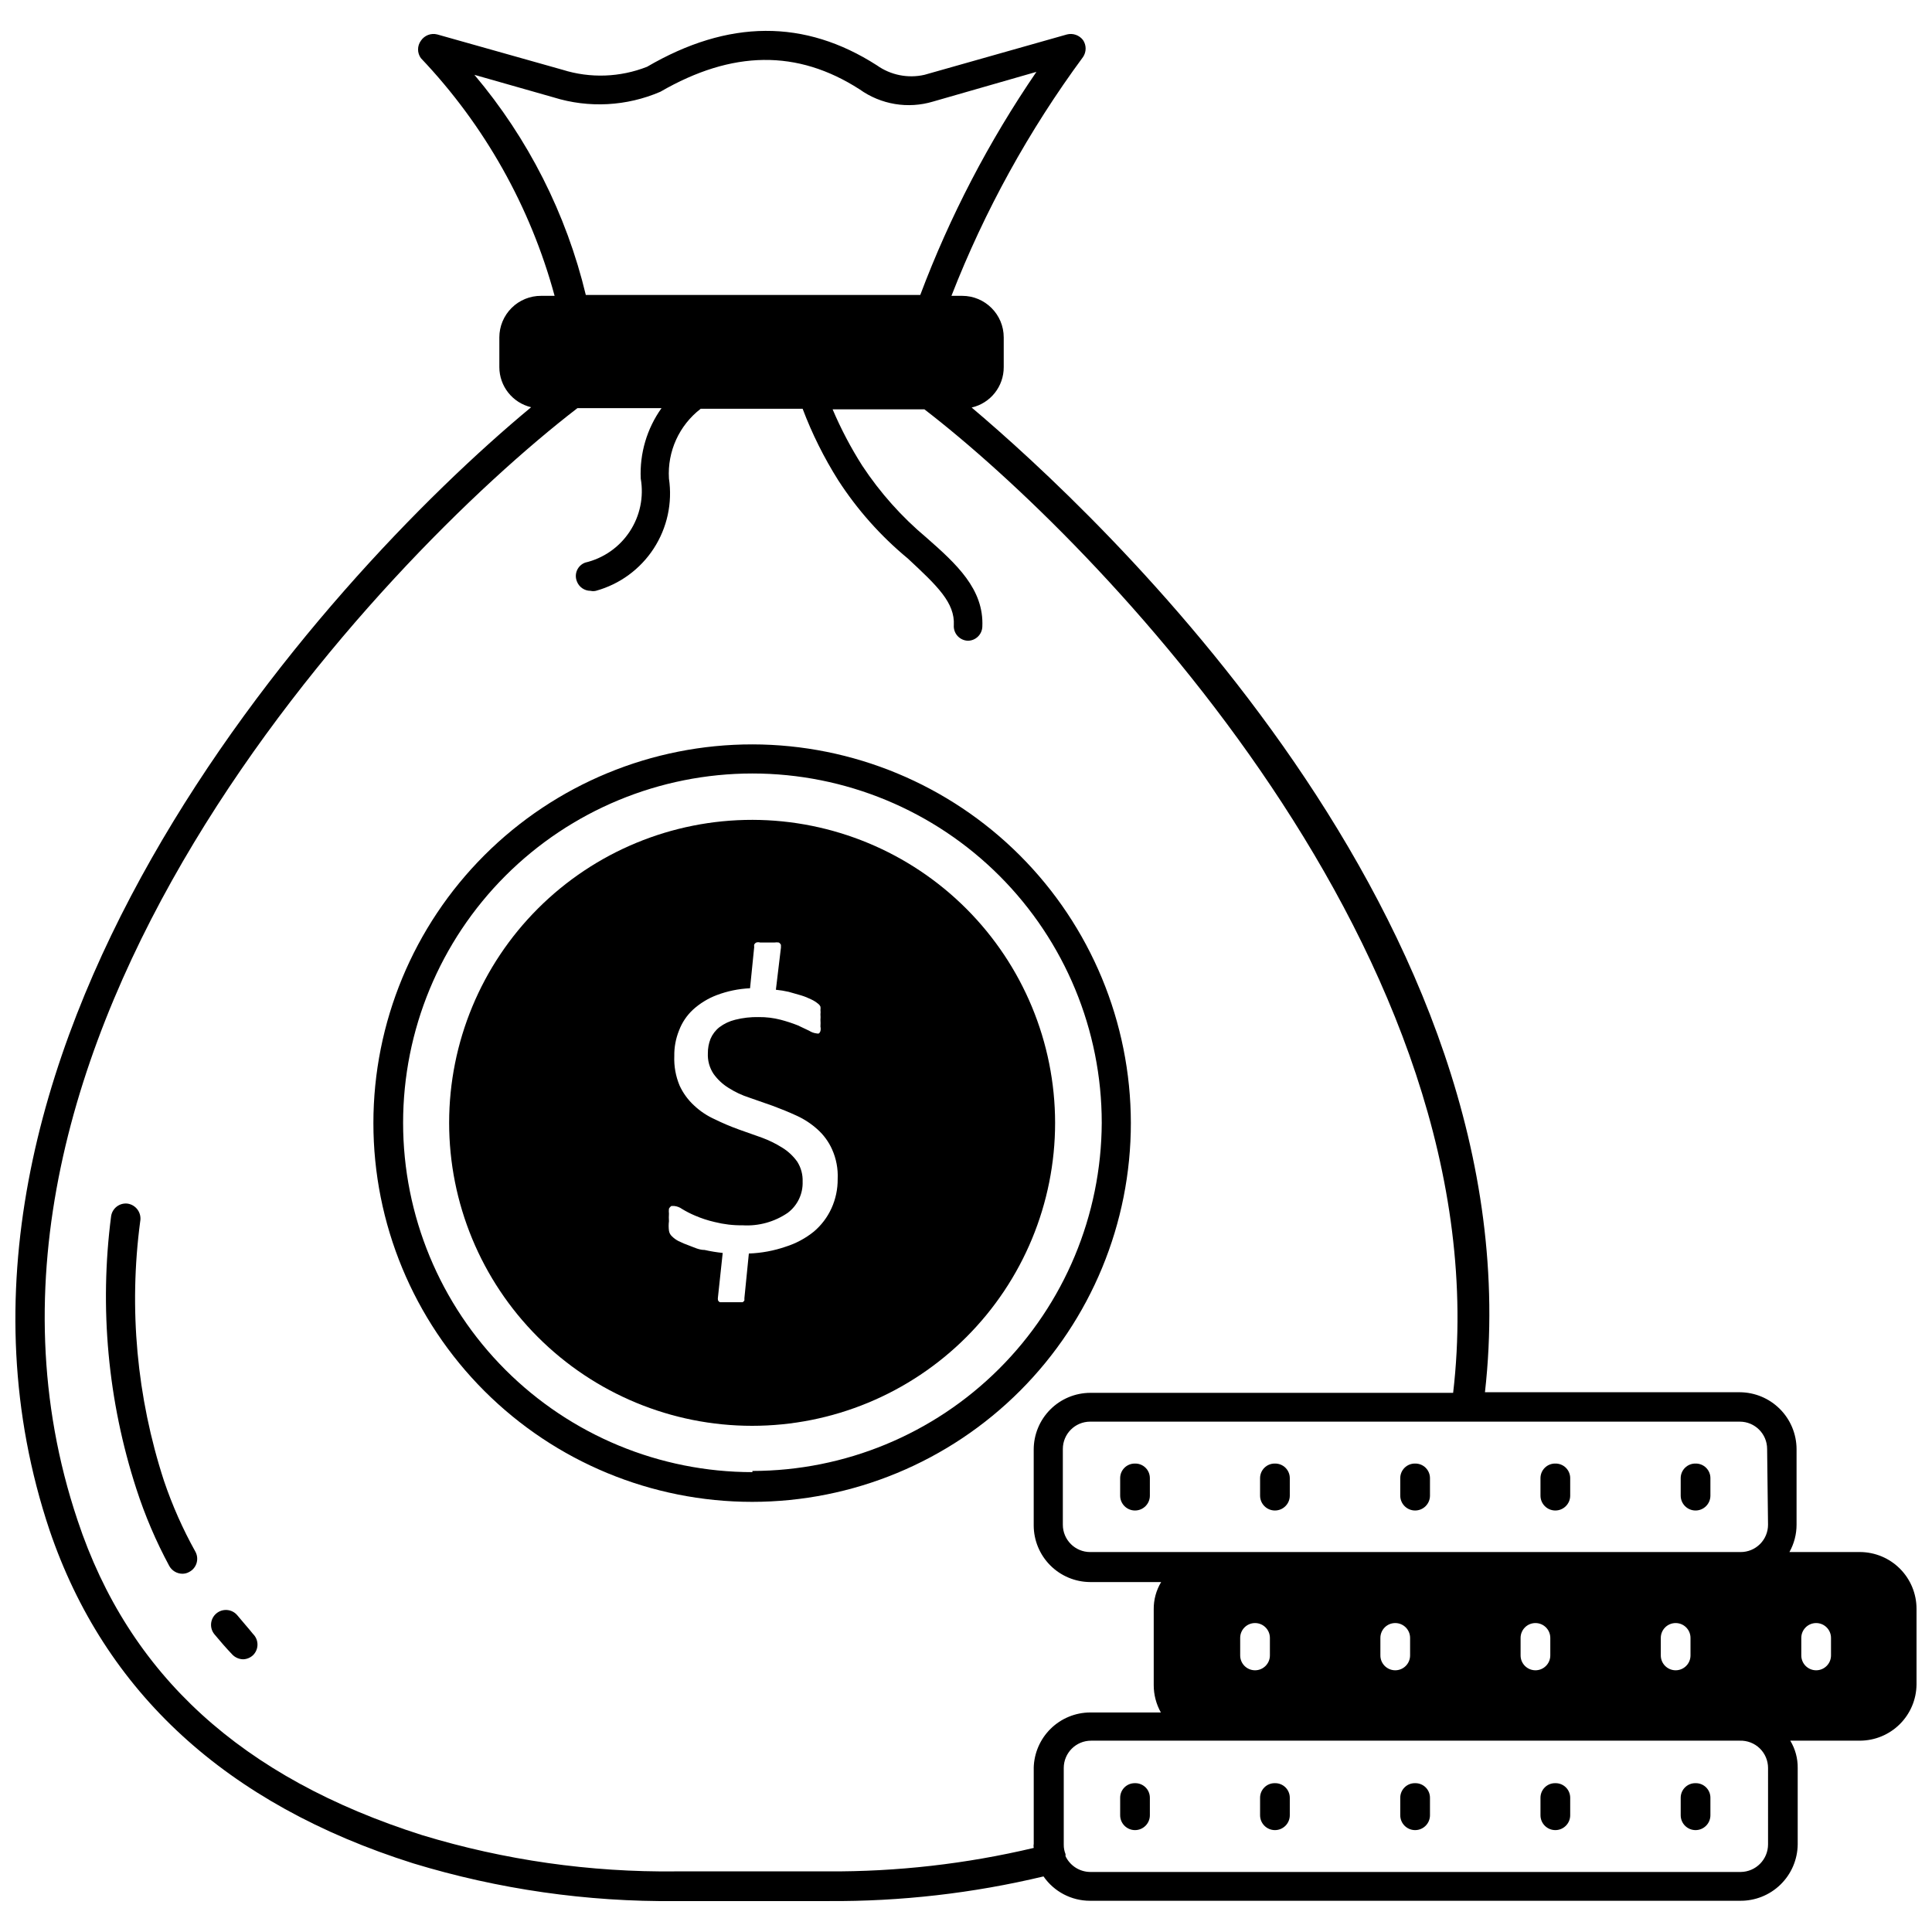
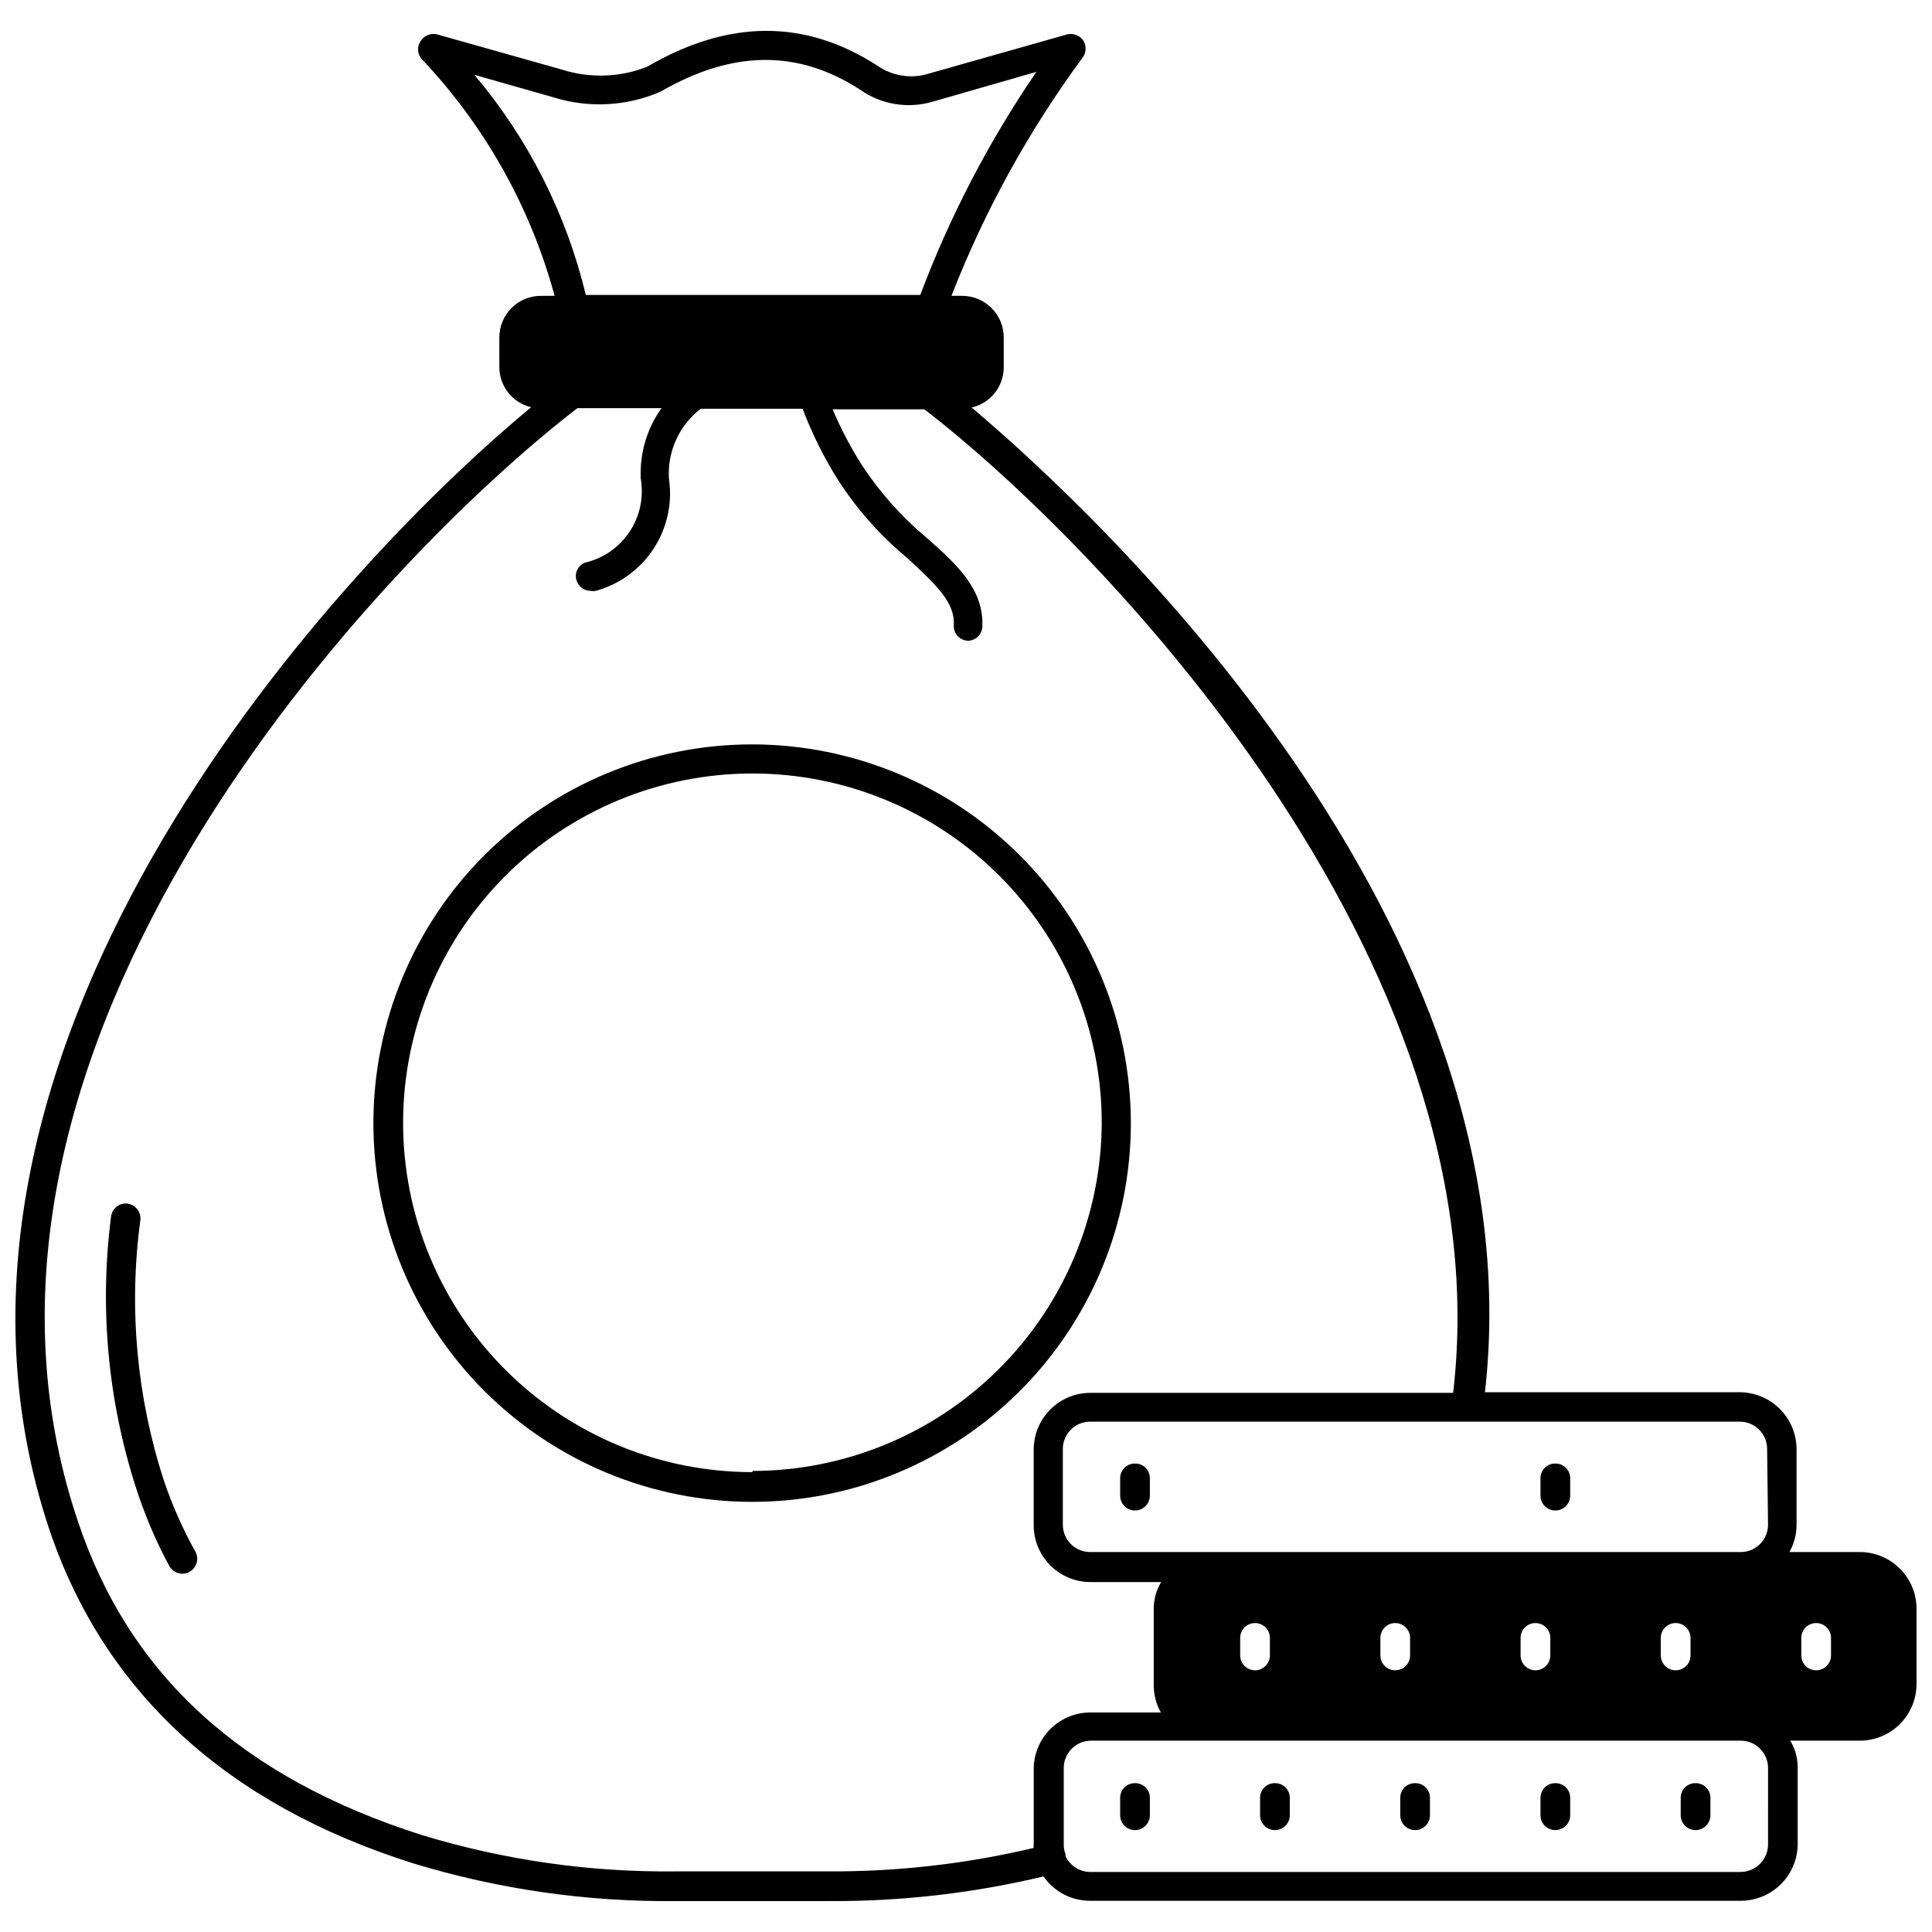
<svg xmlns="http://www.w3.org/2000/svg" width="800px" height="800px" version="1.1" viewBox="144 144 512 512">
  <defs>
    <clipPath id="a">
      <path d="m148.09 152h503.81v496h-503.81z" />
    </clipPath>
  </defs>
-   <path d="m593.34 531.86c-1.035-0.023-2.039 0.375-2.777 1.102-0.742 0.727-1.16 1.719-1.16 2.754v4.644c0 2.176 1.762 3.938 3.938 3.938 2.172 0 3.934-1.762 3.934-3.938v-4.644c0.004-1.035-0.414-2.027-1.156-2.754-0.738-0.727-1.742-1.125-2.777-1.102z" />
  <path d="m556.18 531.86c-1.035-0.023-2.039 0.375-2.777 1.102-0.742 0.727-1.16 1.719-1.16 2.754v4.644c0 2.176 1.762 3.938 3.938 3.938 2.172 0 3.938-1.762 3.938-3.938v-4.644c0-1.035-0.418-2.027-1.16-2.754-0.738-0.727-1.742-1.125-2.777-1.102z" />
-   <path d="m519.02 531.86c-1.035-0.023-2.039 0.375-2.777 1.102-0.742 0.727-1.16 1.719-1.16 2.754v4.644c0 2.176 1.766 3.938 3.938 3.938 2.176 0 3.938-1.762 3.938-3.938v-4.644c0-1.035-0.418-2.027-1.16-2.754-0.738-0.727-1.742-1.125-2.777-1.102z" />
-   <path d="m481.87 531.86c-1.035-0.023-2.039 0.375-2.777 1.102-0.742 0.727-1.16 1.719-1.16 2.754v4.644c0 2.176 1.766 3.938 3.938 3.938 2.176 0 3.938-1.762 3.938-3.938v-4.644c0-1.035-0.418-2.027-1.16-2.754-0.738-0.727-1.742-1.125-2.777-1.102z" />
  <path d="m444.71 531.86c-2.129 0-3.856 1.727-3.856 3.856v4.644c0 2.176 1.762 3.938 3.934 3.938 2.176 0 3.938-1.762 3.938-3.938v-4.644c0-1.051-0.426-2.055-1.184-2.785-0.758-0.727-1.781-1.113-2.832-1.07z" />
  <path d="m593.34 616.56c-1.035-0.023-2.039 0.375-2.777 1.102-0.742 0.727-1.16 1.719-1.16 2.754v4.644c0 2.176 1.762 3.938 3.938 3.938 2.172 0 3.934-1.762 3.934-3.938v-4.644c0.004-1.035-0.414-2.027-1.156-2.754-0.738-0.727-1.742-1.125-2.777-1.102z" />
  <path d="m556.18 616.56c-1.035-0.023-2.039 0.375-2.777 1.102-0.742 0.727-1.16 1.719-1.16 2.754v4.644c0 2.176 1.762 3.938 3.938 3.938 2.172 0 3.938-1.762 3.938-3.938v-4.644c0-1.035-0.418-2.027-1.16-2.754-0.738-0.727-1.742-1.125-2.777-1.102z" />
  <path d="m519.02 616.56c-1.035-0.023-2.039 0.375-2.777 1.102-0.742 0.727-1.16 1.719-1.16 2.754v4.644c0 2.176 1.766 3.938 3.938 3.938 2.176 0 3.938-1.762 3.938-3.938v-4.644c0-1.035-0.418-2.027-1.16-2.754-0.738-0.727-1.742-1.125-2.777-1.102z" />
  <path d="m481.87 616.56c-1.035-0.023-2.039 0.375-2.777 1.102-0.742 0.727-1.16 1.719-1.16 2.754v4.644c0 2.176 1.766 3.938 3.938 3.938 2.176 0 3.938-1.762 3.938-3.938v-4.644c0-1.035-0.418-2.027-1.16-2.754-0.738-0.727-1.742-1.125-2.777-1.102z" />
  <path d="m444.71 616.56c-2.129 0-3.856 1.727-3.856 3.856v4.644c0 2.176 1.762 3.938 3.934 3.938 2.176 0 3.938-1.762 3.938-3.938v-4.644c0-1.051-0.426-2.055-1.184-2.785-0.758-0.727-1.781-1.113-2.832-1.07z" />
  <g clip-path="url(#a)">
    <path d="m636.95 555.31h-18.734c1.238-2.211 1.891-4.707 1.891-7.242v-20.074c-0.023-3.981-1.613-7.793-4.43-10.605-2.812-2.816-6.625-4.406-10.605-4.43h-67.543c14.09-124.85-103.6-233.56-136.03-260.96 4.988-1.141 8.52-5.586 8.5-10.707v-7.871c0-6.086-4.934-11.02-11.02-11.02h-2.836c8.789-22.539 20.516-43.82 34.875-63.293 0.914-1.355 0.914-3.129 0-4.484-0.992-1.305-2.664-1.895-4.254-1.496l-37.785 10.703c-4.363 0.992-8.945 0.074-12.594-2.516-19.129-12.281-39.359-12.203-60.93 0.395v-0.004c-7.144 2.809-15.035 3.086-22.355 0.789l-33.223-9.367c-1.645-0.422-3.379 0.238-4.328 1.652-1.012 1.383-1.012 3.262 0 4.644 16.848 17.73 29.023 39.371 35.426 62.977h-3.543c-2.938-0.023-5.762 1.129-7.844 3.199-2.086 2.07-3.258 4.883-3.258 7.82v7.871c0.012 5.066 3.496 9.461 8.426 10.629-56.285 46.68-169.41 172.95-127.61 297.64 14.562 42.824 46.758 72.582 96.352 88.246 22.574 6.871 46.07 10.246 69.668 9.996h40.305c19.219 0.129 38.379-2.062 57.07-6.531 2.789 4.035 7.379 6.445 12.281 6.453h172.24c4.019 0.062 7.902-1.48 10.781-4.285 2.883-2.809 4.527-6.648 4.566-10.672v-20.23c0.031-2.551-0.648-5.059-1.969-7.242h18.5c3.949-0.02 7.731-1.594 10.527-4.375 2.797-2.785 4.391-6.555 4.43-10.504v-20.074c0-3.973-1.574-7.785-4.375-10.602-2.801-2.82-6.606-4.41-10.582-4.434zm-367.23-391.48 21.02 5.984c9.297 2.891 19.32 2.359 28.262-1.496 19.051-11.02 36.289-11.258 52.82-0.629 5.633 4.027 12.812 5.223 19.445 3.227l27.395-7.871c-12.594 18.398-22.93 38.25-30.781 59.117h-88.637c-5.16-21.477-15.27-41.453-29.523-58.332zm148.23 448.71v20.074c-0.078 0.363-0.078 0.738 0 1.102-17.895 4.242-36.238 6.332-54.629 6.219h-40.148c-22.793 0.262-45.496-2.977-67.305-9.605-47.781-15.191-77.695-42.43-91.316-83.445-42.273-125.95 80.375-254.66 132.48-294.73h22.277v0.004c-3.875 5.426-5.812 11.996-5.508 18.66 0.852 4.891-0.195 9.922-2.934 14.062-2.734 4.144-6.953 7.082-11.789 8.215-0.961 0.352-1.734 1.078-2.152 2.012-0.414 0.934-0.434 1.996-0.051 2.945 0.559 1.516 2.004 2.523 3.621 2.519 0.465 0.109 0.949 0.109 1.418 0 6.305-1.734 11.758-5.723 15.324-11.203 3.57-5.484 5.004-12.082 4.039-18.551-0.441-7.184 2.715-14.117 8.426-18.5h27c2.5 6.625 5.668 12.98 9.445 18.969 5.047 7.805 11.258 14.785 18.422 20.707 7.871 7.32 12.516 11.73 12.203 17.711h-0.004c-0.062 1.035 0.293 2.055 0.988 2.824 0.699 0.77 1.676 1.227 2.715 1.27 2.07 0 3.769-1.633 3.856-3.699 0.473-9.996-6.926-16.688-14.801-23.617-6.562-5.492-12.289-11.91-17.004-19.051-3.031-4.758-5.664-9.762-7.871-14.957h24.324c44.871 34.48 153.66 145.39 140.12 260.64h-96.195c-3.973 0.02-7.777 1.613-10.578 4.43-2.805 2.816-4.379 6.629-4.379 10.605v20.074c0 3.973 1.574 7.785 4.379 10.602 2.801 2.816 6.606 4.41 10.578 4.434h18.816c-1.32 2.184-2 4.691-1.969 7.242v20.074c0 2.535 0.648 5.027 1.891 7.242h-18.738c-3.918 0.02-7.676 1.566-10.469 4.316-2.797 2.75-4.406 6.484-4.488 10.402zm194.6 20.23c0 4.012-3.231 7.277-7.242 7.32h-172.4c-2.793-0.027-5.328-1.645-6.531-4.172v-0.551c-0.324-0.801-0.484-1.656-0.473-2.519v-20.309c0-4 3.242-7.242 7.242-7.242h171.93c1.961-0.062 3.863 0.672 5.273 2.035 1.41 1.367 2.203 3.246 2.203 5.207zm-139.89-50.066v-4.644c0-2.172 1.762-3.934 3.938-3.934 2.172 0 3.938 1.762 3.938 3.934v4.644c0 2.176-1.766 3.938-3.938 3.938-2.176 0-3.938-1.762-3.938-3.938zm37.156 0v-4.644c0-2.172 1.762-3.934 3.938-3.934 2.172 0 3.934 1.762 3.934 3.934v4.644c0 2.176-1.762 3.938-3.934 3.938-2.176 0-3.938-1.762-3.938-3.938zm37.156 0v-4.644c0-2.172 1.762-3.934 3.938-3.934 2.172 0 3.934 1.762 3.934 3.934v4.644c0 2.176-1.762 3.938-3.934 3.938-2.176 0-3.938-1.762-3.938-3.938zm37.156 0v-4.644c0-2.172 1.762-3.934 3.938-3.934 2.172 0 3.934 1.762 3.934 3.934v4.644c0 2.176-1.762 3.938-3.934 3.938-2.176 0-3.938-1.762-3.938-3.938zm28.418-34.637c0 1.922-0.762 3.766-2.121 5.121-1.359 1.359-3.199 2.121-5.121 2.121h-172.4c-4 0-7.242-3.242-7.242-7.242v-20.074c0-4 3.242-7.242 7.242-7.242h172.16c4 0 7.242 3.242 7.242 7.242zm16.688 34.637c0 2.176-1.762 3.938-3.934 3.938-2.176 0-3.938-1.762-3.938-3.938v-4.644c0-2.172 1.762-3.934 3.938-3.934 2.172 0 3.934 1.762 3.934 3.934z" />
  </g>
  <path d="m343.4 341.27c-26.629-0.02-52.172 10.539-71.012 29.359-18.84 18.82-29.43 44.355-29.434 70.984-0.008 26.625 10.566 52.168 29.395 70.996 18.832 18.828 44.371 29.402 71 29.398 26.629-0.008 52.16-10.598 70.98-29.438 18.82-18.836 29.383-44.383 29.359-71.012-0.039-26.586-10.621-52.07-29.418-70.871-18.801-18.797-44.285-29.375-70.871-29.418zm0 192.86c-24.551 0-48.098-9.754-65.461-27.113-17.359-17.363-27.113-40.91-27.113-65.461s9.754-48.098 27.113-65.461c17.363-17.359 40.91-27.113 65.461-27.113 24.551 0 48.098 9.754 65.461 27.113 17.359 17.363 27.113 40.91 27.113 65.461-0.102 24.492-9.898 47.945-27.246 65.234-17.348 17.289-40.836 27.004-65.328 27.027z" />
-   <path d="m343.4 361.27c-21.301-0.023-41.734 8.422-56.809 23.469-15.074 15.051-23.551 35.473-23.566 56.773-0.012 21.297 8.438 41.73 23.492 56.801 15.055 15.066 35.477 23.539 56.777 23.543 21.301 0.008 41.73-8.449 56.793-23.508 15.066-15.059 23.527-35.484 23.527-56.785-0.02-21.273-8.477-41.676-23.512-56.727-15.035-15.051-35.426-23.527-56.703-23.566zm20.941 102.96c-1.078 2.363-2.664 4.461-4.644 6.141-2.219 1.797-4.758 3.16-7.481 4.016-3.144 1.082-6.434 1.691-9.762 1.809l-1.18 11.809v0.629c-0.113 0.195-0.277 0.359-0.473 0.473h-5.984c-0.254-0.094-0.453-0.297-0.551-0.551-0.043-0.262-0.043-0.527 0-0.785l1.258-11.73h0.004c-1.617-0.168-3.219-0.43-4.801-0.789-1.496 0-2.832-0.707-3.938-1.102-1.02-0.363-2.019-0.781-2.992-1.258-0.637-0.328-1.223-0.754-1.73-1.262-0.43-0.391-0.707-0.922-0.789-1.496-0.105-0.836-0.105-1.68 0-2.516-0.043-0.656-0.043-1.316 0-1.969-0.051-0.445-0.051-0.895 0-1.34 0.148-0.285 0.363-0.527 0.629-0.707h0.789c0.738 0.078 1.445 0.348 2.047 0.785 1.086 0.66 2.215 1.238 3.383 1.734 1.703 0.738 3.469 1.32 5.277 1.73 2.418 0.609 4.906 0.902 7.398 0.867 4.246 0.258 8.457-0.906 11.965-3.309 2.582-1.949 4.051-5.031 3.938-8.266 0.07-1.859-0.422-3.699-1.418-5.273-1.055-1.48-2.391-2.738-3.938-3.699-1.711-1.078-3.531-1.977-5.43-2.676l-6.219-2.203v-0.004c-2.148-0.777-4.25-1.668-6.297-2.676-2-0.898-3.836-2.121-5.434-3.621-1.621-1.484-2.934-3.277-3.856-5.273-1.047-2.488-1.531-5.176-1.418-7.871-0.039-2.32 0.391-4.621 1.258-6.769 0.793-2.102 2.059-3.984 3.703-5.512 1.836-1.668 3.973-2.977 6.297-3.856 2.824-1.066 5.801-1.676 8.816-1.812l1.102-10.941c-0.043-0.207-0.043-0.422 0-0.629 0.121-0.238 0.312-0.43 0.551-0.551 0.336-0.102 0.691-0.102 1.023 0h3.777c0.391-0.066 0.793-0.066 1.184 0 0.242 0.148 0.434 0.367 0.551 0.629v0.707l-1.34 11.18c1.141 0.113 2.269 0.297 3.387 0.551l3.305 0.945c0.945 0.289 1.867 0.66 2.754 1.102 0.621 0.293 1.203 0.664 1.734 1.102 0.277 0.199 0.492 0.473 0.629 0.785 0.043 0.289 0.043 0.582 0 0.867 0.047 0.395 0.047 0.789 0 1.18 0.043 0.473 0.043 0.949 0 1.418 0.043 0.605 0.043 1.207 0 1.812 0.09 0.387 0.09 0.793 0 1.18-0.066 0.246-0.203 0.465-0.395 0.629-0.203 0.066-0.426 0.066-0.629 0-0.703-0.078-1.375-0.324-1.969-0.707l-2.992-1.418c-1.488-0.594-3.012-1.09-4.562-1.496-1.902-0.492-3.863-0.73-5.828-0.707-2.094-0.043-4.184 0.195-6.219 0.707-1.508 0.367-2.93 1.035-4.172 1.969-1.031 0.812-1.844 1.867-2.359 3.07-0.484 1.227-0.727 2.539-0.711 3.856-0.09 1.926 0.434 3.828 1.496 5.434 1.055 1.48 2.391 2.738 3.938 3.699 1.715 1.102 3.566 1.973 5.508 2.598l6.297 2.203c2.125 0.789 4.25 1.652 6.297 2.598h0.004c2.012 0.918 3.867 2.141 5.508 3.621 1.641 1.469 2.957 3.266 3.859 5.277 1.113 2.469 1.625 5.164 1.496 7.871 0.027 2.688-0.539 5.348-1.652 7.793z" />
-   <path d="m206.9 572.08c-1.391-1.676-3.875-1.902-5.551-0.512-1.672 1.391-1.902 3.875-0.512 5.547 1.496 1.812 3.07 3.621 4.723 5.352v0.004c0.762 0.793 1.812 1.246 2.914 1.258 0.969-0.039 1.895-0.43 2.598-1.102 0.746-0.738 1.164-1.746 1.164-2.793 0-1.051-0.418-2.055-1.164-2.797-1.262-1.574-2.754-3.227-4.172-4.957z" />
  <path d="m187.45 536.42c-7.211-22.148-9.363-45.633-6.297-68.723 0.207-1.066-0.031-2.172-0.652-3.062-0.625-0.891-1.582-1.488-2.652-1.66-2.152-0.281-4.125 1.234-4.41 3.383-3.137 24.262-0.852 48.918 6.691 72.188 2.285 7.074 5.207 13.926 8.738 20.465 0.703 1.254 2.027 2.035 3.465 2.047 0.633 0.004 1.258-0.156 1.809-0.473 0.934-0.484 1.637-1.324 1.945-2.328 0.312-1.008 0.207-2.094-0.293-3.023-3.348-6.004-6.141-12.301-8.344-18.812z" />
</svg>